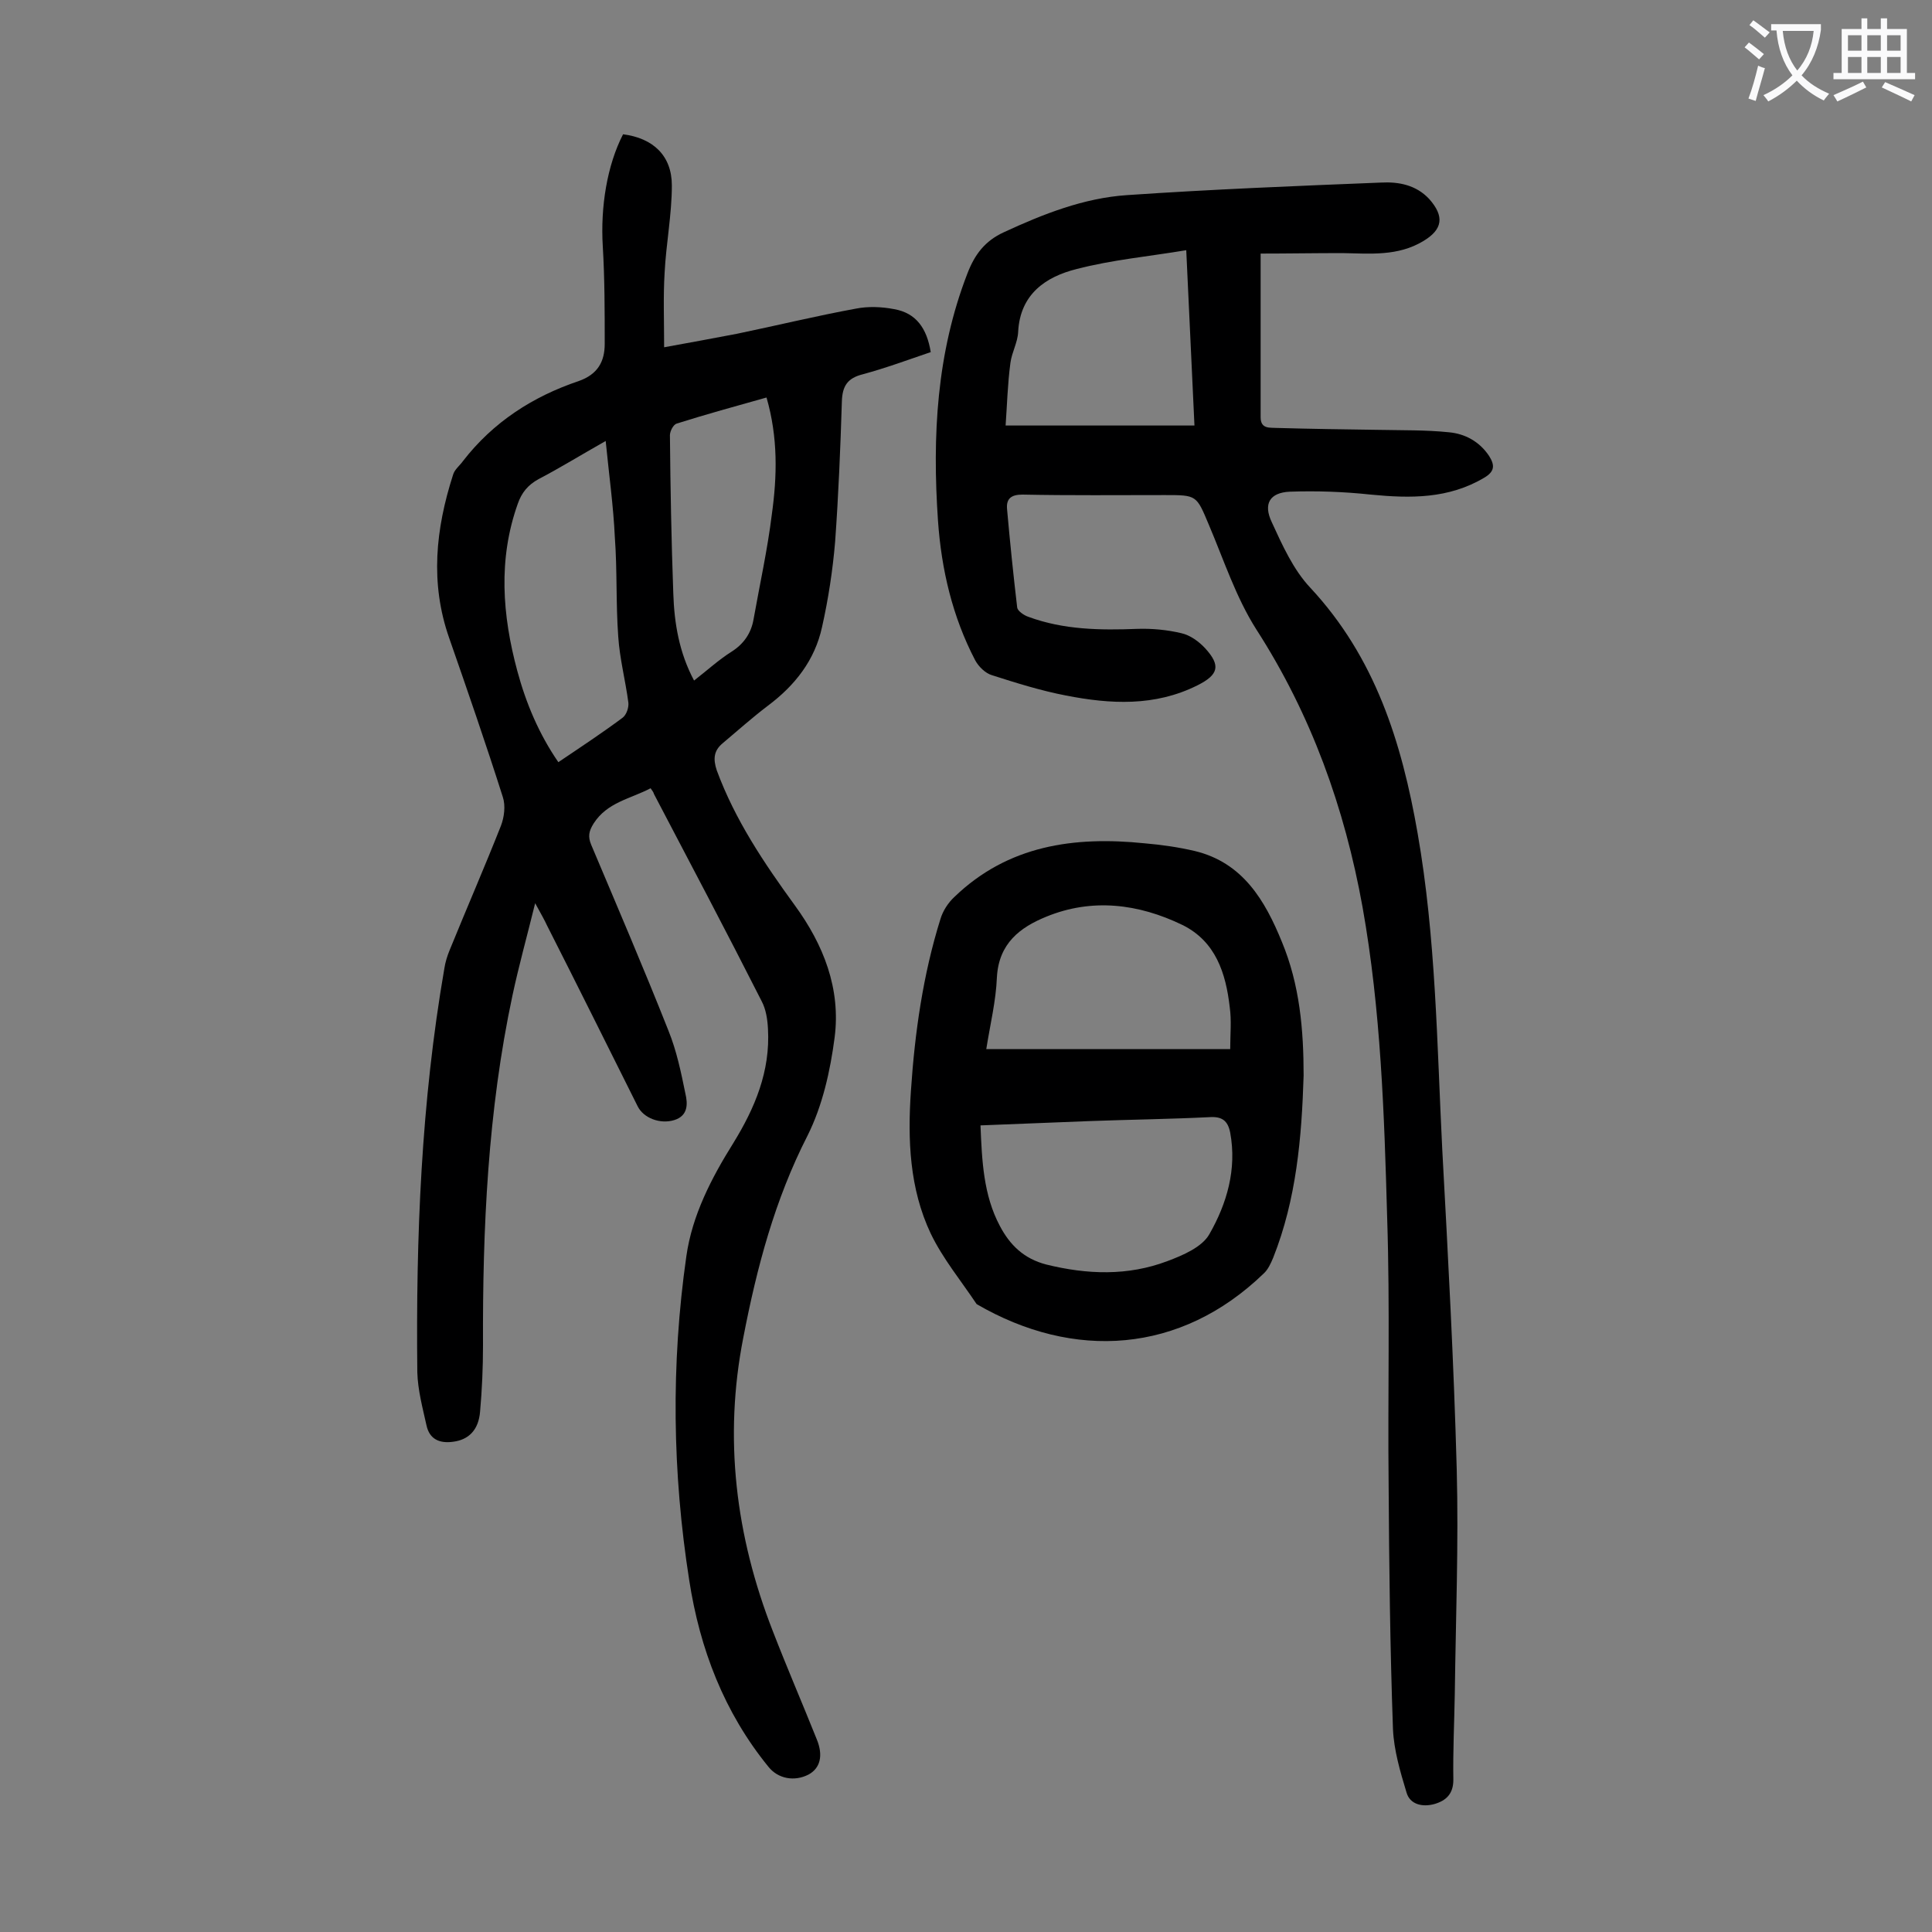
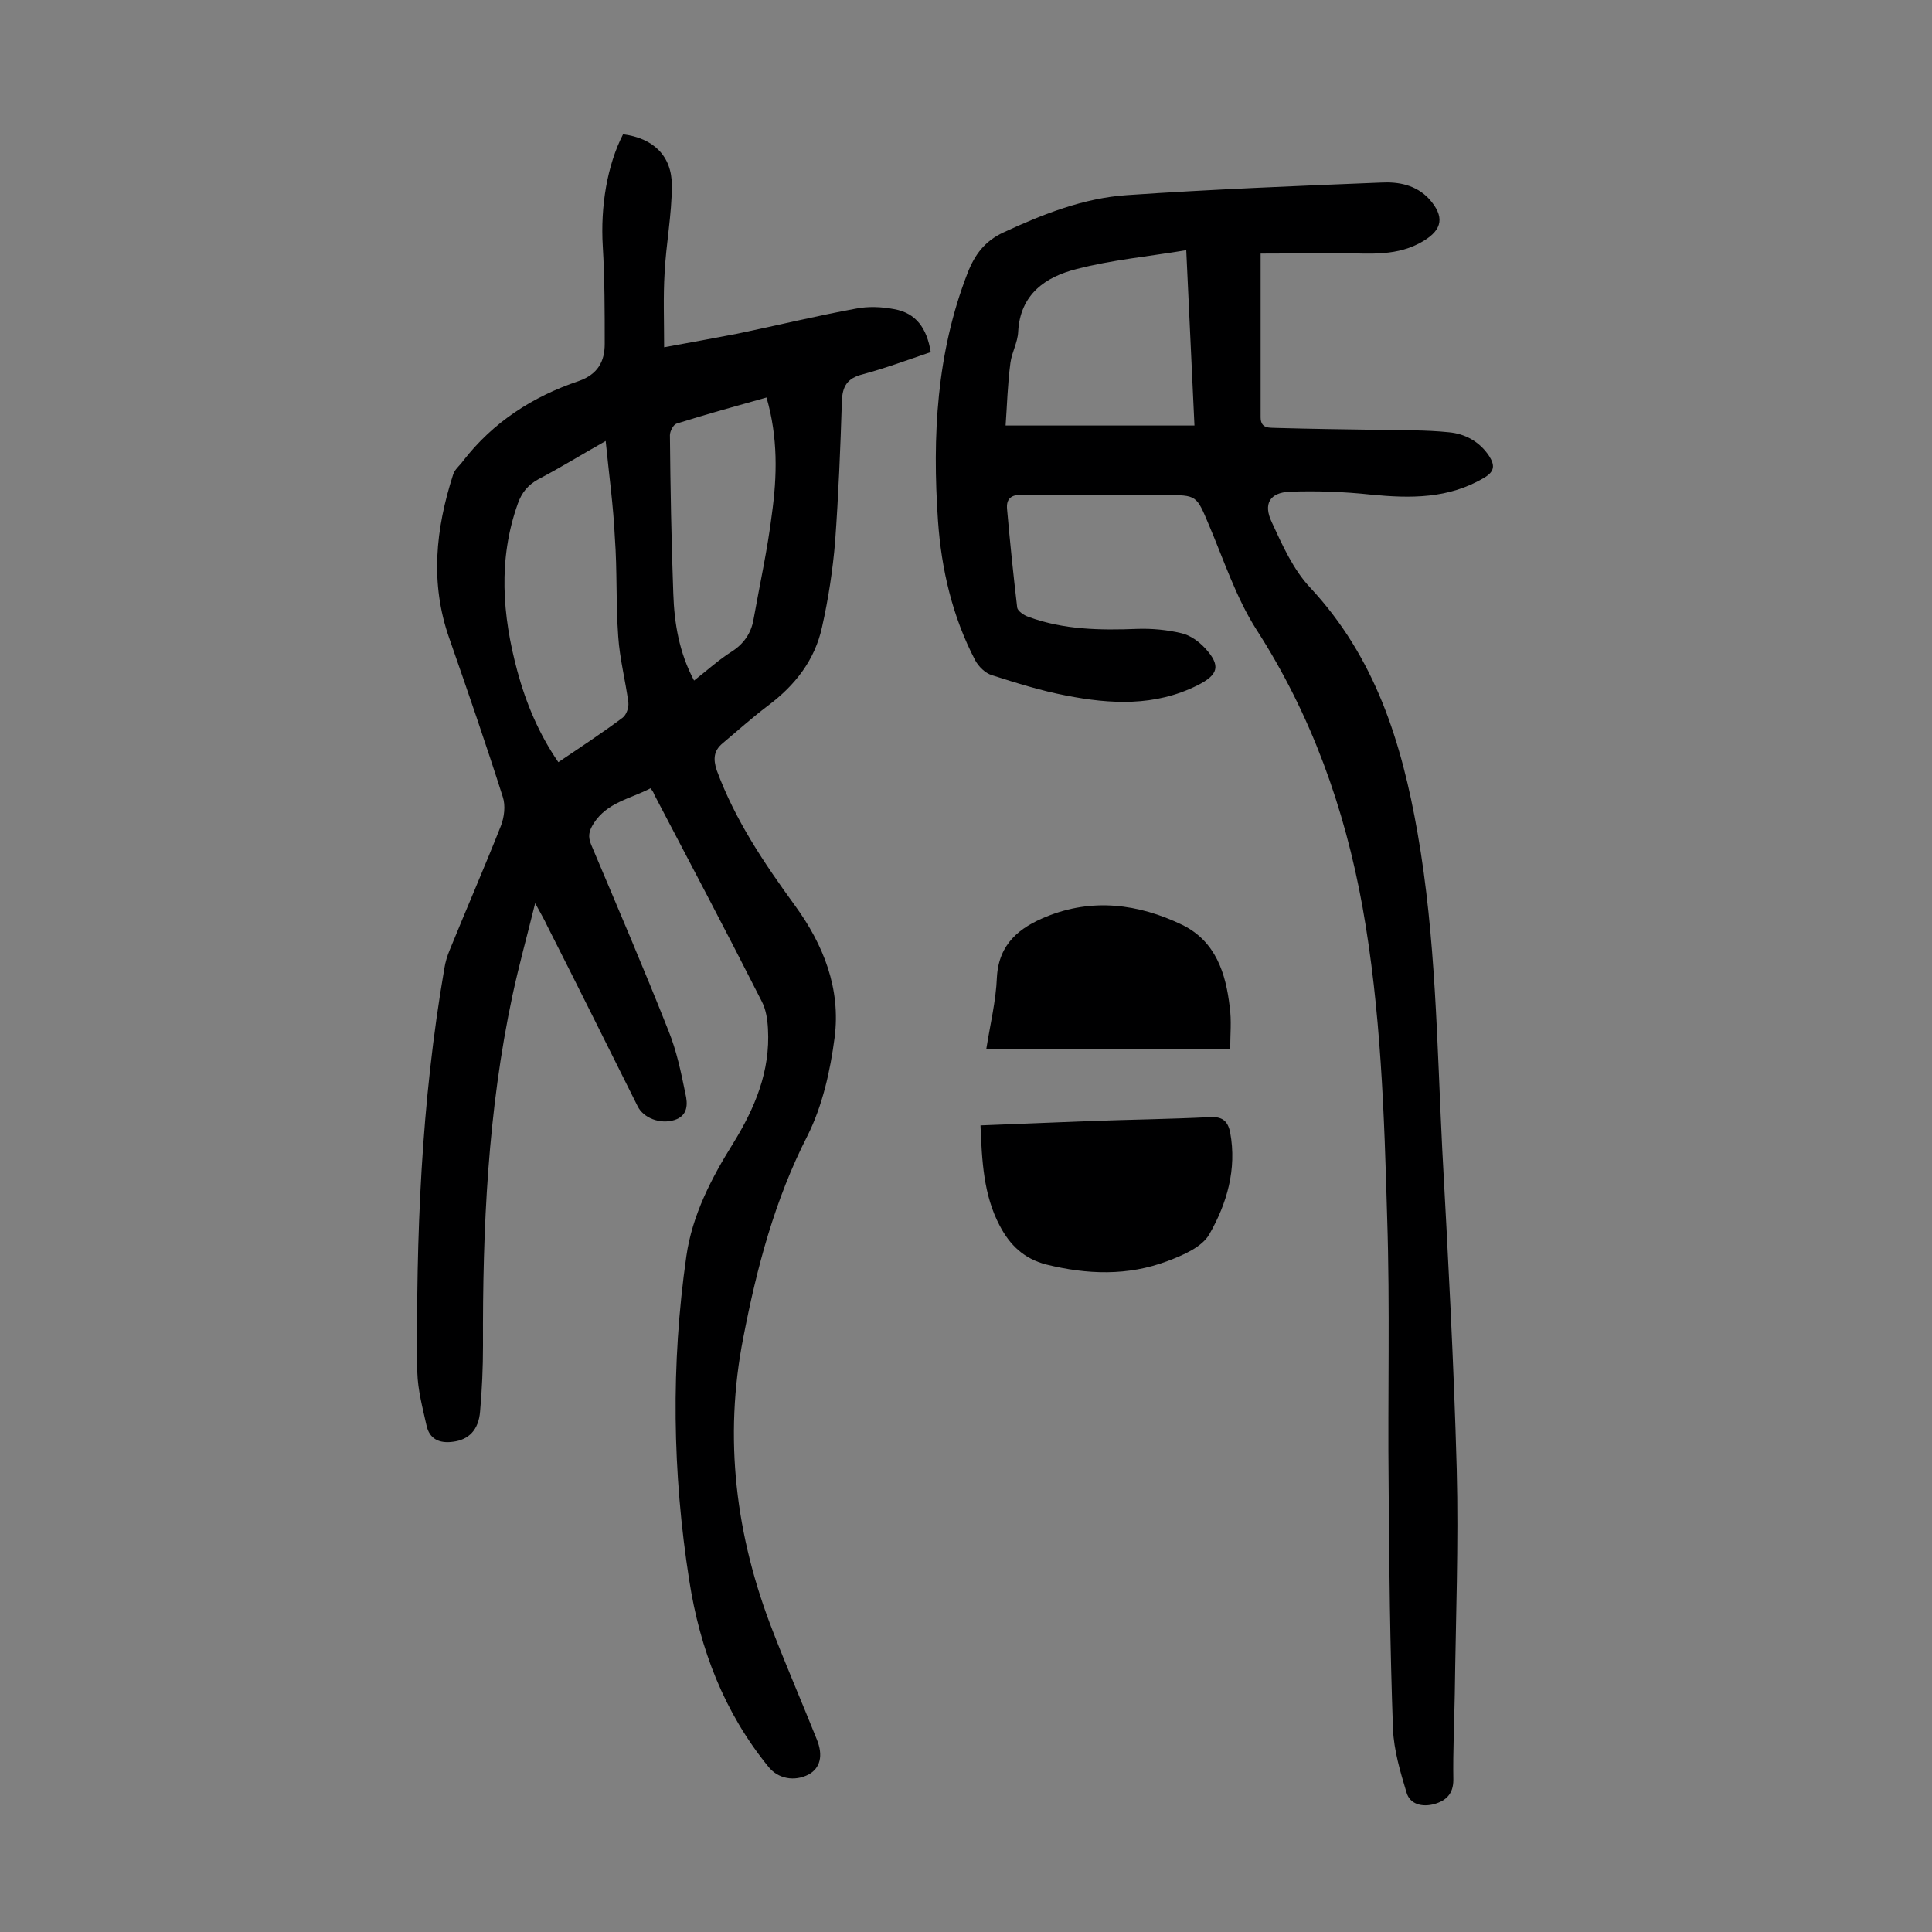
<svg xmlns="http://www.w3.org/2000/svg" enable-background="new 0 0 400 400" viewBox="0 0 400 400">
  <rect x="0" y="0" width="400" height="400" fill="#808080" stroke="none" />
  <g fill="#000001">
    <path d="m134.7 163.2c-4.2 2.2-9 2.9-11.8 7.3-1 1.6-1.2 2.7-.5 4.4 5.4 12.8 10.9 25.6 16 38.5 1.7 4.2 2.6 8.6 3.5 13 .5 2.1.6 4.6-2.3 5.5s-6.4-.4-7.6-2.9c-6.2-12.4-12.4-24.9-18.7-37.3-.6-1.3-1.3-2.5-2.5-4.7-1.7 6.9-3.4 13-4.7 19.1-5.1 23.9-6.2 48.2-6.1 72.5 0 4.5-.2 9.1-.6 13.6-.3 3.9-2.4 5.9-5.6 6.3-2.9.4-4.9-.6-5.5-3.4-.8-3.6-1.8-7.3-1.9-11-.3-28 .8-55.9 5.6-83.6.2-1.3.6-2.6 1.1-3.8 3.5-8.6 7.2-17.1 10.6-25.7.7-1.8 1-4.2.4-6-3.5-11-7.3-22-11.1-32.9-4-11.4-2.8-22.6.8-33.8.3-1.1 1.4-1.9 2.1-2.9 6.2-8 14.4-13.3 23.9-16.5 4-1.4 5.4-4.1 5.4-7.7 0-6.7 0-13.5-.4-20.2-.5-8.2.9-16.8 4.2-23.2 6.2.8 10.1 4.4 10.1 10.6 0 6-1.2 12.1-1.5 18.1-.3 4.9-.1 9.8-.1 15.4 5.6-1 10.3-1.9 15.1-2.8 8.2-1.7 16.4-3.7 24.6-5.2 2.5-.5 5.3-.4 7.9.1 4.6.8 6.8 4 7.6 8.9-4.7 1.6-9.3 3.3-14.1 4.6-3.2.8-4.2 2.5-4.3 5.6-.3 9.7-.7 19.4-1.4 29.1-.5 5.9-1.4 11.8-2.7 17.6-1.5 6.9-5.6 12.1-11.2 16.3-3.3 2.5-6.3 5.2-9.4 7.8-1.8 1.5-2 3.2-1.2 5.6 3.8 10.3 9.8 19.2 16.2 28 5.9 8.1 9.5 17.2 8.2 27.3-.9 6.9-2.5 14.1-5.6 20.3-6.8 13.3-10.5 27.3-13.3 41.8-4.1 20.8-1.6 41.1 6.1 60.8 2.9 7.5 6.1 14.9 9.1 22.4 1.4 3.4.7 6-1.7 7.3-2.9 1.5-6.3.9-8.3-1.6-9.2-11.3-14.2-24.4-16.4-38.6-3.5-22.3-3.8-44.7-.6-67.1 1.2-8.5 5.2-16.2 9.7-23.4 4.5-7.3 7.7-14.9 7.2-23.7-.1-1.9-.4-4-1.3-5.7-7.3-14.4-14.8-28.6-22.3-42.9-.1-.4-.3-.6-.7-1.2zm-9.3-71.9c-5.3 3-9.5 5.6-13.9 7.9-2.2 1.2-3.5 2.8-4.3 5.1-4.1 11.5-3.2 23.1-.1 34.6 1.8 6.7 4.5 13.1 8.5 18.9 4.6-3.1 9-6 13.3-9.2.8-.6 1.3-2.1 1.2-3.1-.6-4.6-1.8-9.1-2.1-13.7-.5-6.8-.2-13.7-.7-20.5-.3-6.5-1.2-12.9-1.9-20zm33.3-9c-6.4 1.8-12.6 3.5-18.6 5.4-.7.2-1.4 1.6-1.4 2.4.1 10.9.3 21.9.7 32.8.2 6.1 1.2 12.2 4.3 18 2.7-2.1 5.1-4.3 7.8-6 2.5-1.6 4-3.8 4.5-6.6 1.3-7.3 2.9-14.5 3.8-21.8 1.1-7.9 1.3-15.9-1.1-24.2z" />
    <path d="m261 52.5v33.9c0 2.5 2 2.1 3.3 2.2 7.1.2 14.1.3 21.2.4 4.8.1 9.7 0 14.5.5 3.3.3 6.3 1.9 8.3 4.9 1.2 1.9 1.2 3.2-1 4.5-7.4 4.4-15.3 4.3-23.5 3.5-5.6-.6-11.2-.8-16.8-.6-4.1.2-5.5 2.5-3.7 6.3 2.2 4.8 4.5 9.9 8 13.6 13.4 14.4 18.9 31.9 22.2 50.8 3.8 21.7 4 43.6 5.1 65.4 1.2 22.1 2.4 44.2 3 66.3.4 15.5-.2 30.9-.4 46.4-.1 6-.4 11.9-.3 17.9 0 2.9-1.5 4.3-3.9 5-2.5.7-5.1.1-5.8-2.4-1.3-4.3-2.6-8.7-2.8-13.1-.6-16.9-.8-33.8-.9-50.7-.2-18.4.3-36.7-.3-55.1-.6-21.5-1.3-43.1-5.1-64.4-3.7-20.5-10.6-39.8-22-57.5-4.2-6.6-6.7-14.3-9.8-21.6-2.6-6.2-2.5-6.2-9.1-6.2-9.8 0-19.7.1-29.5-.1-2.3 0-3.4.8-3.2 3 .6 6.8 1.3 13.6 2.1 20.4.1.7 1.4 1.6 2.3 1.9 7.3 2.7 14.9 2.8 22.6 2.5 3-.1 6.2.2 9.1.9 1.8.4 3.6 1.7 4.9 3.1 3.3 3.6 2.8 5.5-1.6 7.7-8.8 4.4-18 3.9-27.2 2.1-5.2-1-10.3-2.6-15.3-4.2-1.4-.4-2.8-1.8-3.5-3.1-4.7-9-7-18.8-7.7-28.9-1.2-17.5-.3-34.7 6.1-51.2 1.5-3.9 3.6-6.7 7.5-8.5 8.2-3.8 16.6-7.1 25.5-7.7 17.5-1.2 35.1-1.9 52.6-2.6 3.7-.2 7.3.5 10 3.4 3.2 3.6 2.8 6.3-1.2 8.7-5.3 3.2-11 2.6-16.8 2.5-5.7 0-11.5.1-16.9.1zm-52.8 35.6h39.1c-.6-12.3-1.1-24-1.7-36.3-7.8 1.3-15.4 2-22.7 3.9-6.4 1.6-11.7 5.2-12.1 13-.1 2.2-1.3 4.2-1.6 6.4-.6 4.5-.7 8.9-1 13z" />
-     <path d="m269.9 222.7c-.4 12.9-1.5 25.6-6.3 37.7-.5 1.2-1.1 2.5-2 3.3-17.2 16.6-39.3 18-59.4 6.3-3.2-4.8-7-9.4-9.5-14.6-4.4-9.3-4.8-19.4-4.1-29.6.8-12 2.5-24 6.1-35.5.5-1.7 1.6-3.4 2.9-4.6 11.1-10.7 24.8-12.6 39.4-11.1 3.5.3 7 .8 10.4 1.6 9.9 2.4 14.5 10.2 18 18.8 3.7 8.9 4.5 18.2 4.5 27.7zm-66.9 10.3c.3 7.3.6 14.4 4 20.8 2.1 4 5 6.8 9.6 8 8.5 2.1 16.9 2.4 25.1-.7 3.2-1.2 7.2-2.9 8.7-5.6 3.6-6.3 5.7-13.4 4.3-21-.5-2.5-1.7-3.4-4.4-3.2-8.2.4-16.3.5-24.5.8-7.5.3-14.9.6-22.8.9zm1.2-15.8h50.5c0-3 .3-5.9-.1-8.7-.8-7-2.9-13.6-9.8-17-9.1-4.4-18.7-5.6-28.2-1.7-5.4 2.2-9.8 5.5-10.2 12.5-.2 5-1.4 9.8-2.2 14.9z" />
+     <path d="m269.9 222.7zm-66.9 10.3c.3 7.3.6 14.4 4 20.8 2.1 4 5 6.8 9.6 8 8.5 2.1 16.9 2.4 25.1-.7 3.2-1.2 7.2-2.9 8.7-5.6 3.6-6.3 5.7-13.4 4.3-21-.5-2.5-1.7-3.4-4.4-3.2-8.2.4-16.3.5-24.5.8-7.5.3-14.9.6-22.8.9zm1.2-15.8h50.5c0-3 .3-5.9-.1-8.7-.8-7-2.9-13.6-9.8-17-9.1-4.4-18.7-5.6-28.2-1.7-5.4 2.2-9.8 5.5-10.2 12.5-.2 5-1.4 9.8-2.2 14.9z" />
  </g>
-   <path d="m362.1 8.8c1.1.8 2.1 1.6 3.1 2.4l-1 1.1c-1.3-1.1-2.3-2-3-2.5zm1.9 4.8c.5.2.9.4 1.4.5-.6 2.3-1.3 4.5-1.9 6.8l-1.5-.5c.8-2.1 1.4-4.3 2-6.8zm-1-9.4c1.3.9 2.4 1.8 3.4 2.5l-1 1.1c-1.4-1.2-2.4-2.1-3.2-2.6zm3.7 2.2v-1.4h10.3v1.2c-.5 3.6-1.8 6.8-4 9.4 1.5 1.6 3.4 2.8 5.7 3.8-.3.4-.7.8-1.1 1.4-2.3-1.1-4.1-2.5-5.6-4.1-1.6 1.6-3.6 3.1-5.9 4.3-.3-.5-.7-.9-1-1.3 2.4-1.1 4.4-2.5 6-4.1-1.9-2.5-3-5.6-3.3-9.3h-1.1zm8.8 0h-6.4c.3 3.3 1.3 6 3 8.2 2-2.3 3.1-5.1 3.4-8.2z" fill="#fafafb" />
-   <path d="m385.3 3.8h1.3v2.2h2.8v-2.2h1.3v2.2h4.1v9.1h1.7v1.3h-16.9v-1.3h1.7v-9.1h4.1v-2.2zm.4 13.1.7 1.2c-1.8.9-3.8 1.9-6 2.9-.2-.4-.5-.8-.8-1.3 2.3-1 4.3-1.9 6.1-2.8zm-3.1-6.4h2.8v-3.2h-2.8zm0 4.6h2.8v-3.3h-2.8zm4-4.6h2.8v-3.2h-2.8zm0 4.6h2.8v-3.3h-2.8zm3.7 1.9c2.1.9 4.1 1.8 6.1 2.7l-.7 1.3c-2.2-1.1-4.2-2-6.1-2.9zm3.2-9.7h-2.8v3.2h2.8zm-2.8 7.8h2.8v-3.3h-2.8z" fill="#fafafb" />
</svg>